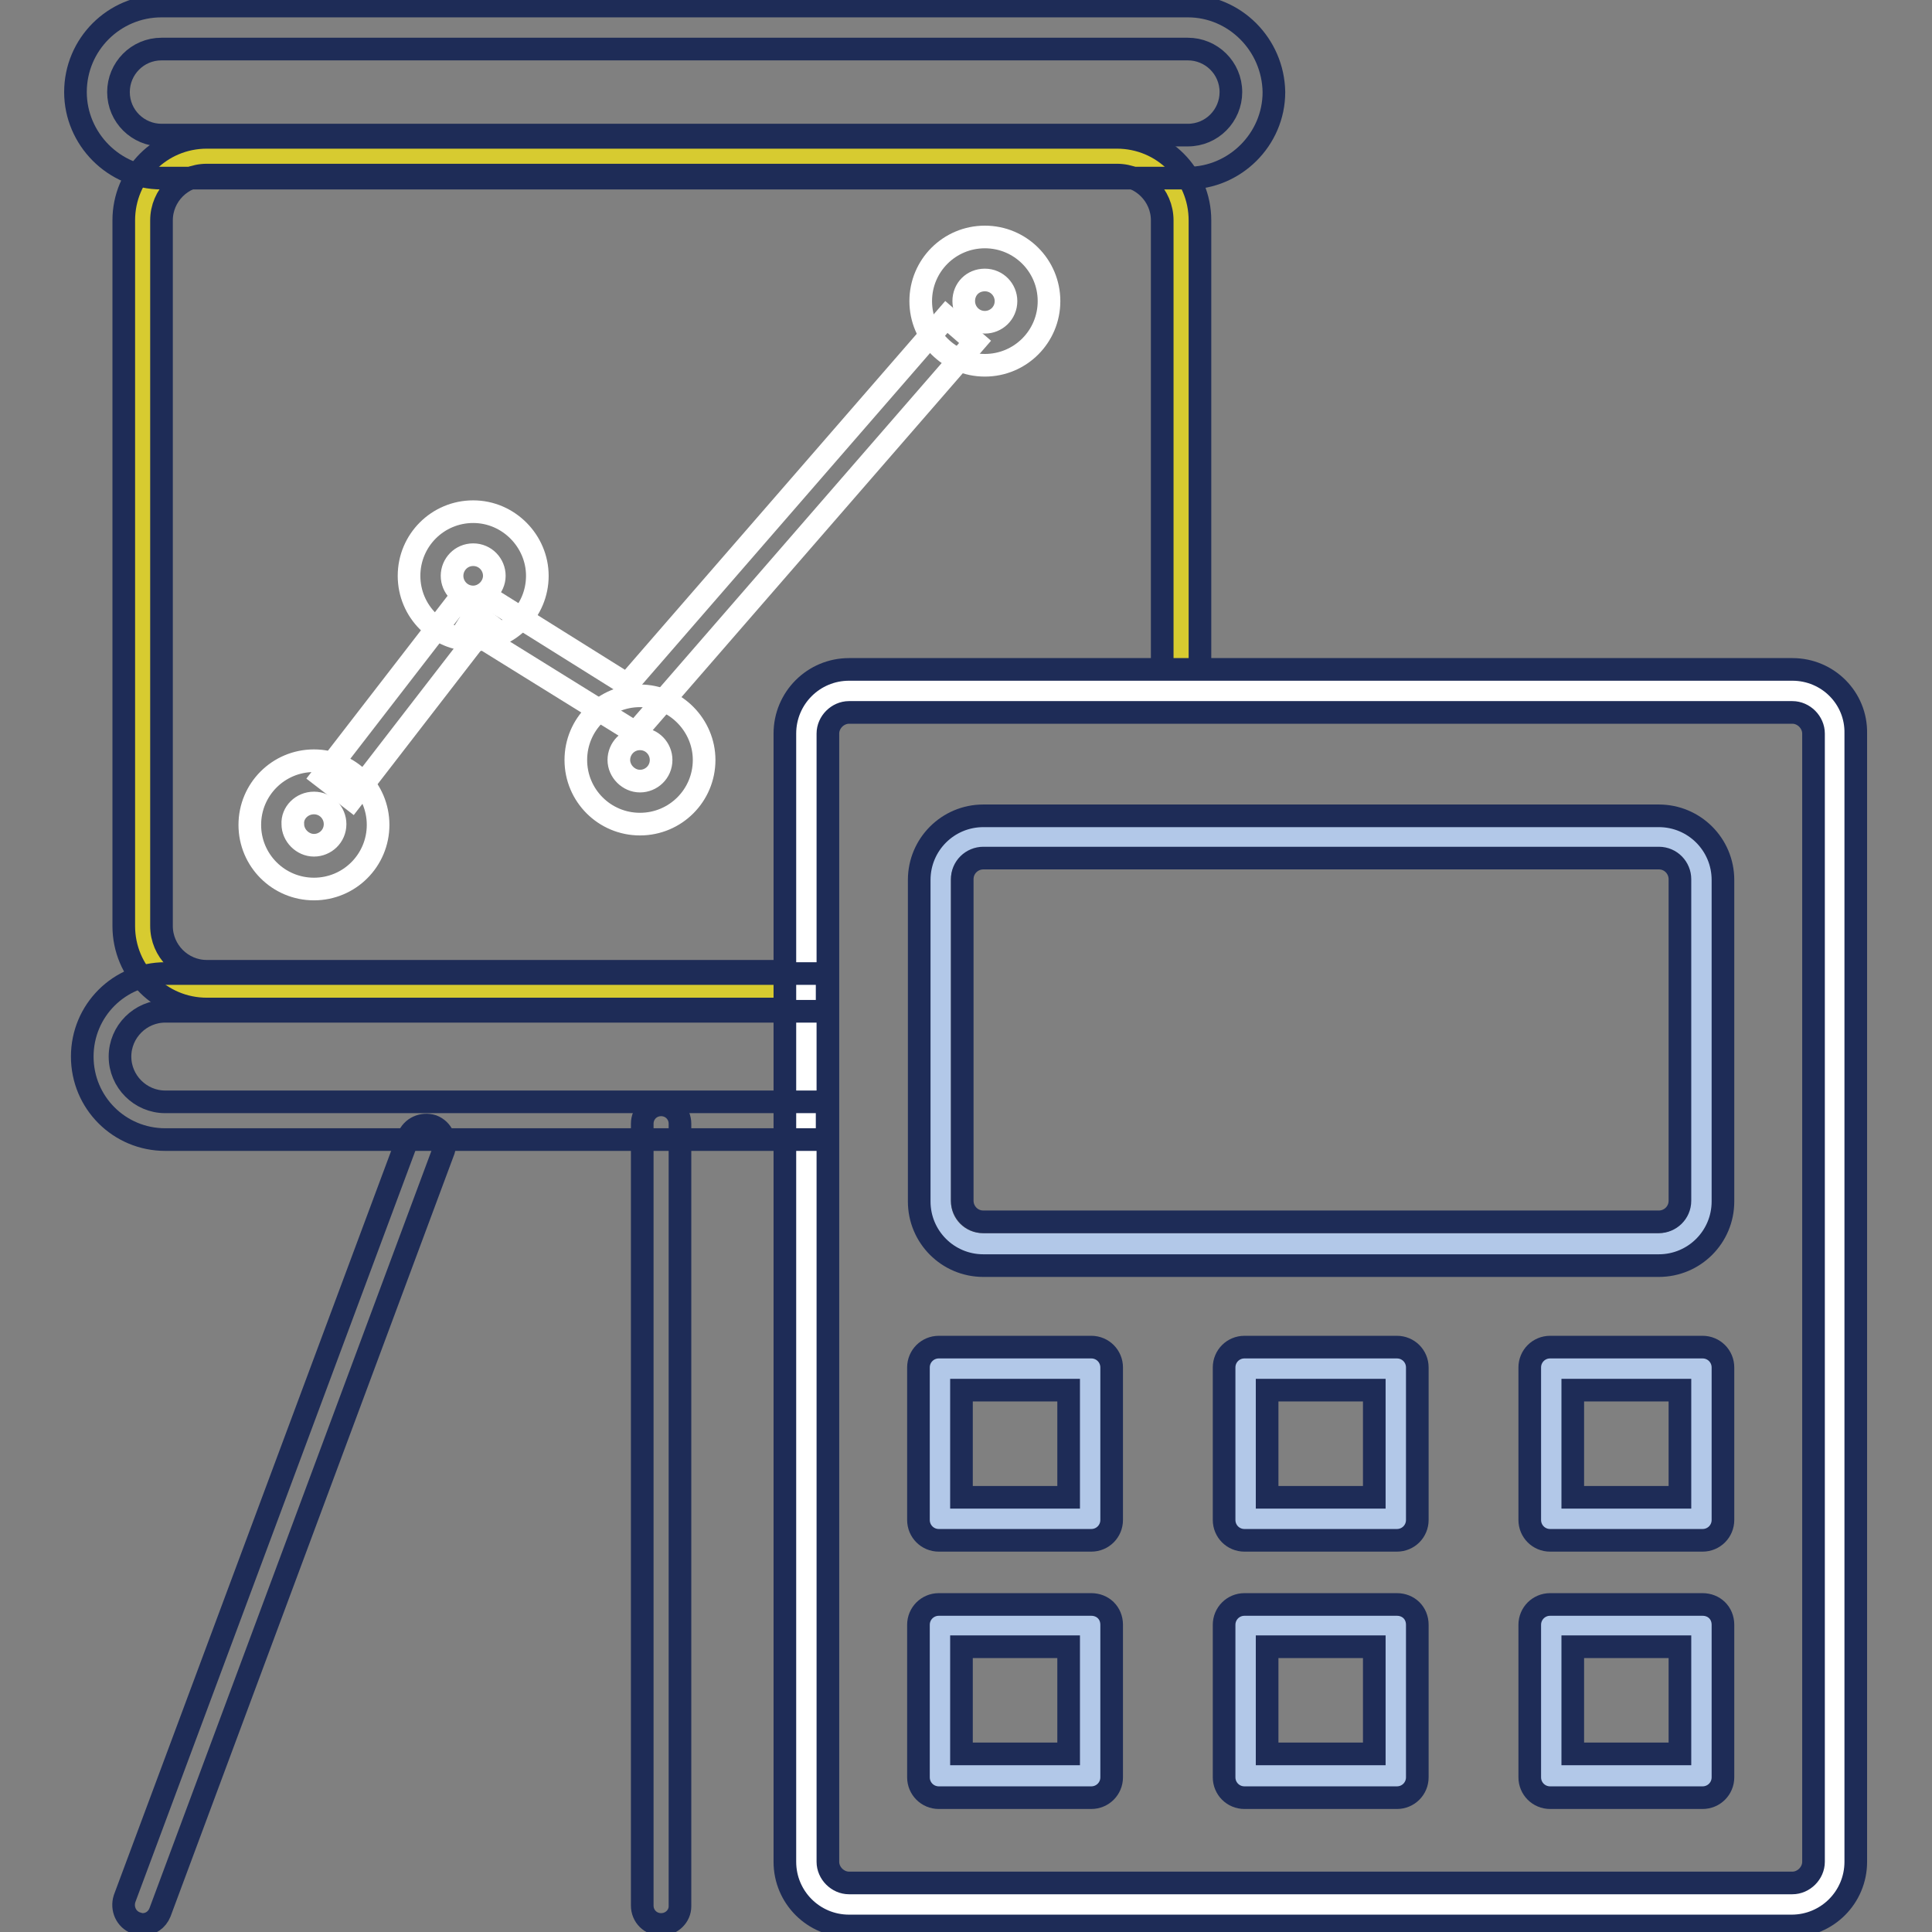
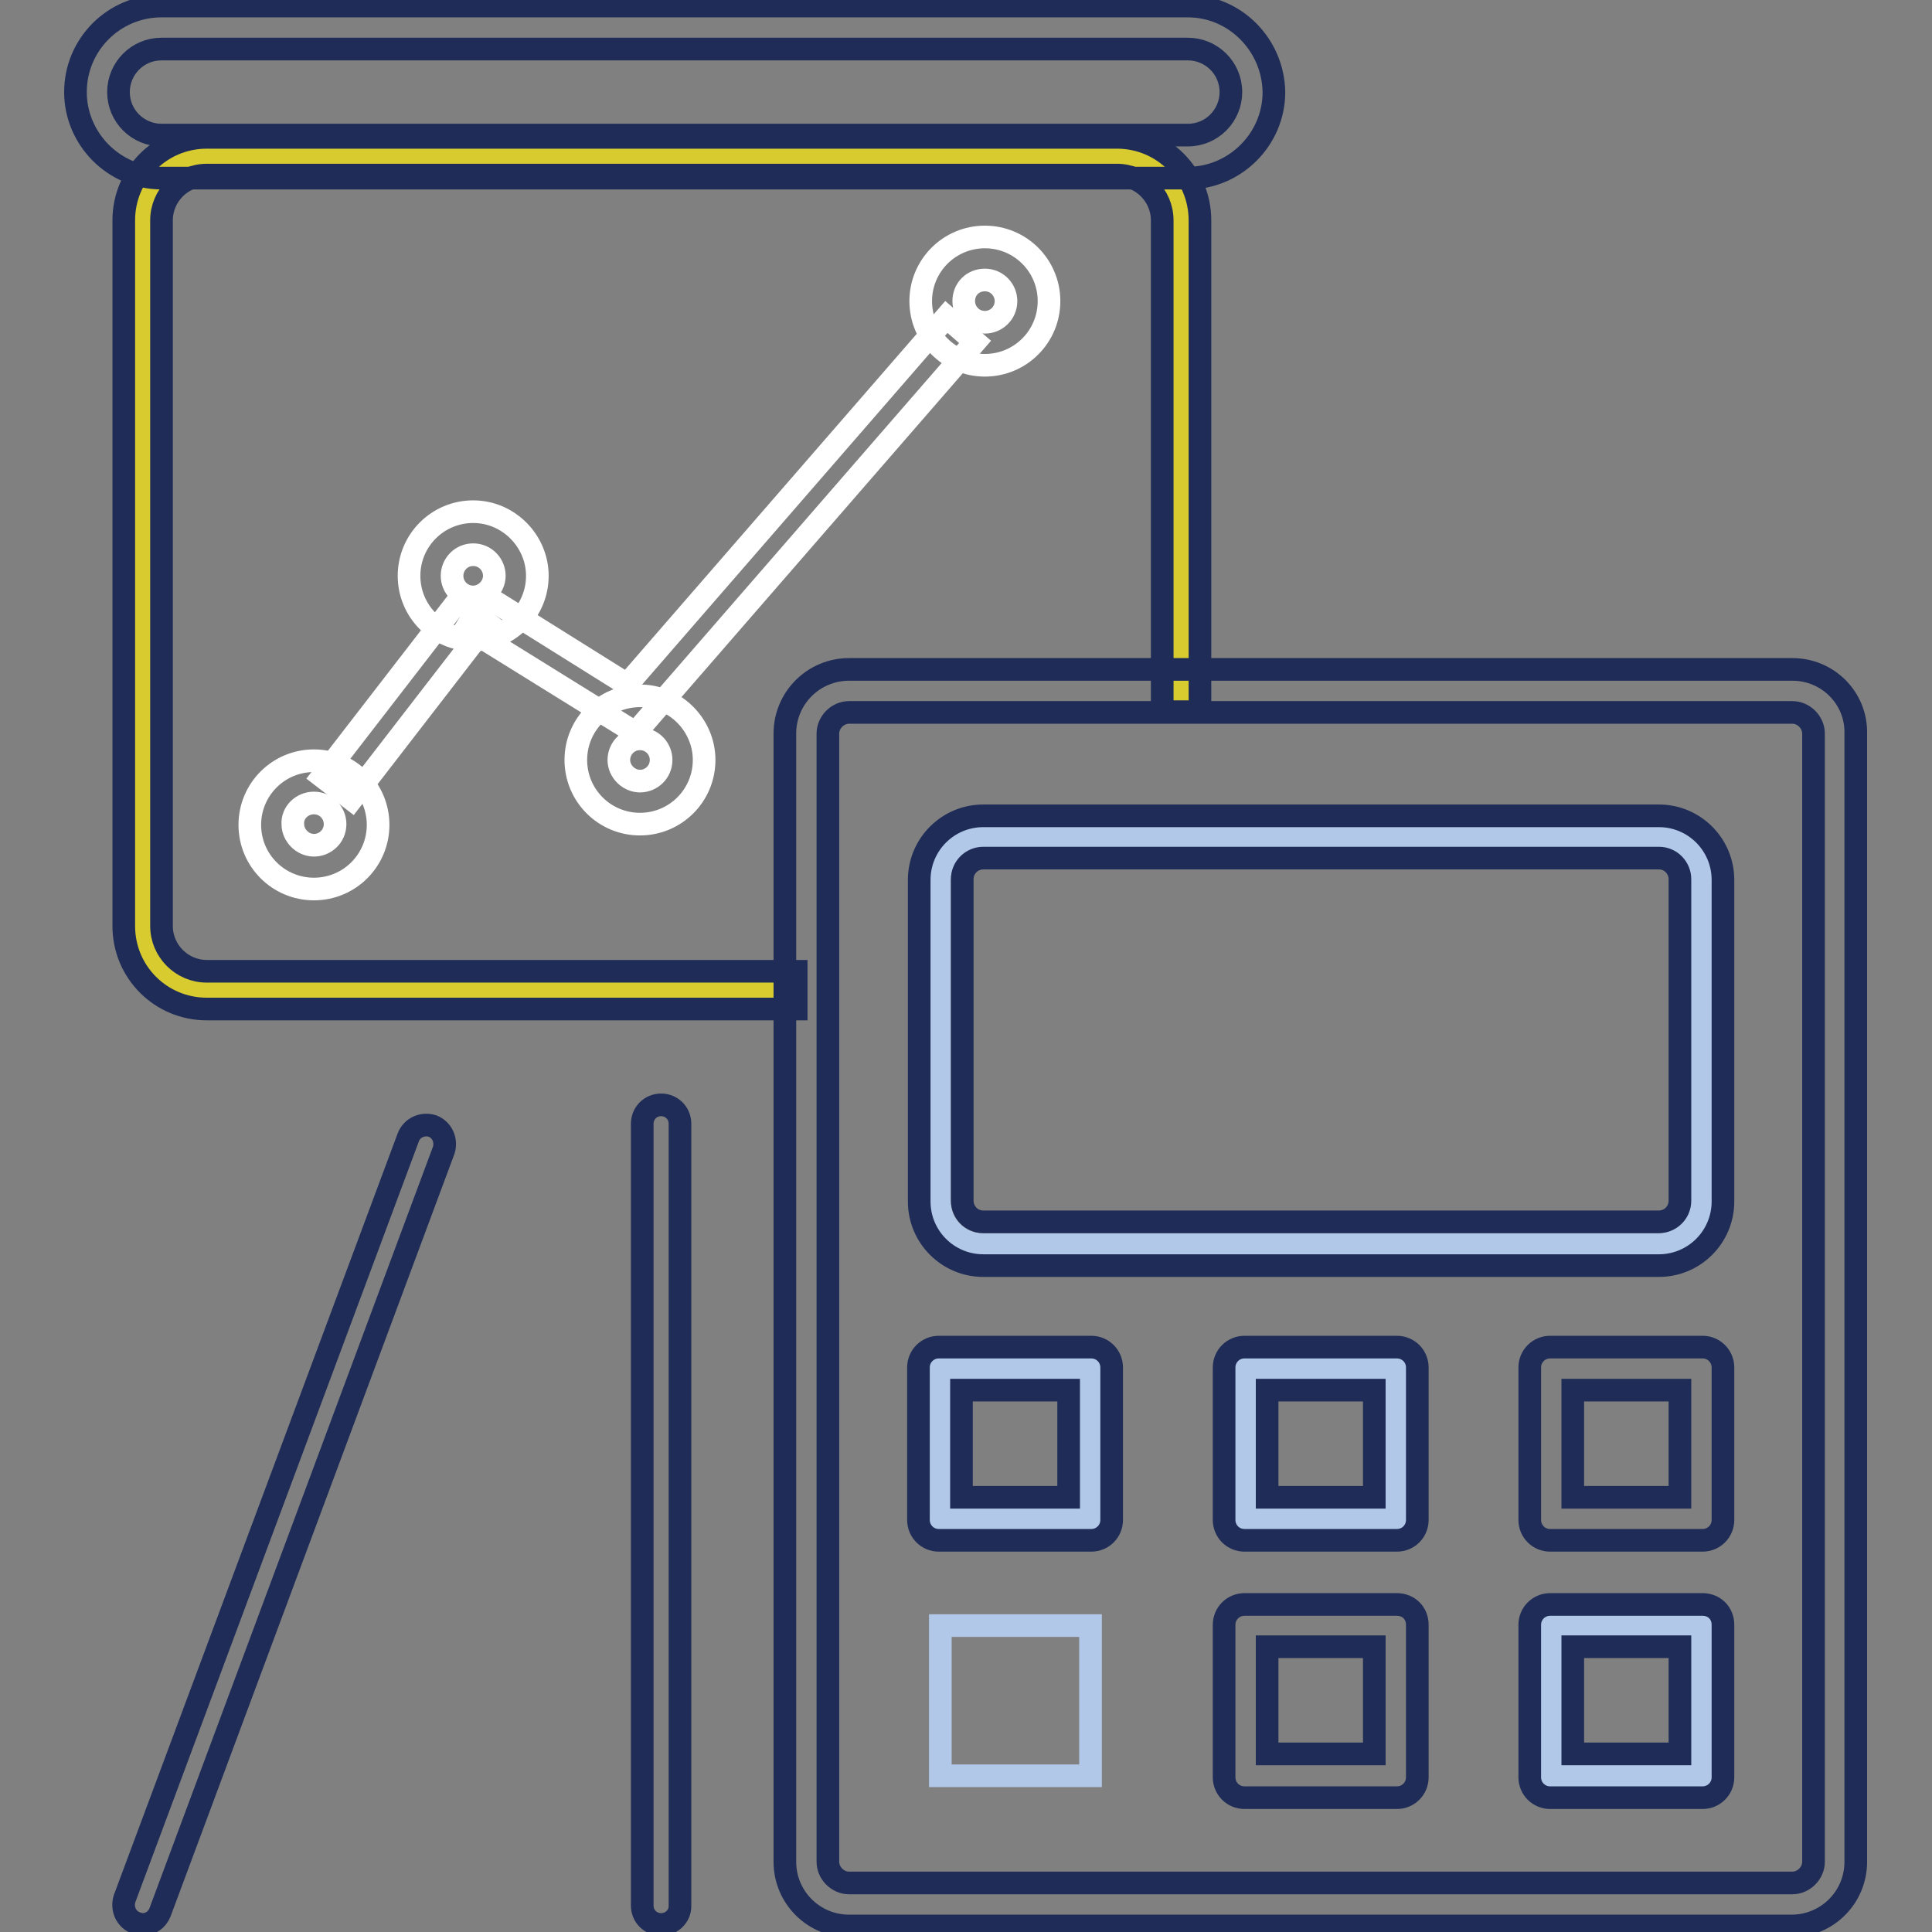
<svg xmlns="http://www.w3.org/2000/svg" version="1.1" x="0px" y="0px" viewBox="0 0 256 256" enable-background="new 0 0 256 256" xml:space="preserve">
  <rect x="0" y="0" width="256" height="256" fill="#808080" stroke="none" />
  <g>
    <path stroke-width="3" fill-opacity="0" stroke="#d7cb30" d="M105.5,131.2H27.4c-4.7,0-8.5-3.8-8.5-8.5V29.2c0-4.7,3.8-8.5,8.5-8.5H148c4.7,0,8.5,3.8,8.5,8.5v65.1" />
    <path stroke-width="3" fill-opacity="0" stroke="#1e2c57" d="M105.5,133.7H27.4c-6.1,0-11-4.9-11-11V29.2c0-6.1,4.9-11,11-11H148c6.1,0,11,4.9,11,11v65.1h-5V29.2 c0-3.3-2.7-6-6-6H27.4c-3.3,0-6,2.7-6,6v93.5c0,3.3,2.7,6,6,6h78.1V133.7z" />
-     <path stroke-width="3" fill-opacity="0" stroke="#ffffff" d="M112.5,252.3c-3.1,0-5.7-2.5-5.7-5.7V97.2c0-3.1,2.5-5.7,5.7-5.7h124.9c3.1,0,5.7,2.5,5.7,5.7v149.5 c0,3.1-2.5,5.7-5.7,5.7H112.5z" />
    <path stroke-width="3" fill-opacity="0" stroke="#1e2c57" d="M237.5,94.4c1.5,0,2.8,1.3,2.8,2.8v149.5c0,1.5-1.3,2.8-2.8,2.8H112.5c-1.5,0-2.8-1.3-2.8-2.8V97.2 c0-1.5,1.3-2.8,2.8-2.8H237.5 M237.5,88.7H112.5c-4.7,0-8.5,3.8-8.5,8.5v149.5c0,4.7,3.8,8.5,8.5,8.5h124.9c4.7,0,8.5-3.8,8.5-8.5 V97.2C246,92.5,242.2,88.7,237.5,88.7" />
-     <path stroke-width="3" fill-opacity="0" stroke="#1e2c57" d="M109.7,151H21.9c-6.1,0-11-4.9-11-11s4.9-11,11-11h87.7v5H21.9c-3.3,0-6,2.7-6,6c0,3.3,2.7,6,6,6h87.7V151z " />
    <path stroke-width="3" fill-opacity="0" stroke="#b2c8e8" d="M130.2,164.9c-3.1,0-5.7-2.5-5.7-5.7v-42.6c0-3.1,2.5-5.7,5.7-5.7h89.5c3.1,0,5.7,2.5,5.7,5.7v42.6 c0,3.1-2.5,5.7-5.7,5.7H130.2z" />
    <path stroke-width="3" fill-opacity="0" stroke="#1e2c57" d="M219.8,113.7c1.6,0,2.8,1.3,2.8,2.8v42.6c0,1.6-1.3,2.8-2.8,2.8h-89.5c-1.6,0-2.8-1.3-2.8-2.8v-42.6 c0-1.6,1.3-2.8,2.8-2.8H219.8 M219.8,108.1h-89.5c-4.7,0-8.5,3.8-8.5,8.5v42.6c0,4.7,3.8,8.5,8.5,8.5h89.5c4.7,0,8.5-3.8,8.5-8.5 v-42.6C228.3,111.9,224.5,108.1,219.8,108.1" />
    <path stroke-width="3" fill-opacity="0" stroke="#b2c8e8" d="M124.6,181.3h19.9v19.9h-19.9V181.3z" />
    <path stroke-width="3" fill-opacity="0" stroke="#1e2c57" d="M141.6,198.4h-14.2v-14.2h14.2V198.4z M144.6,178.5h-20.2c-1.5,0-2.7,1.2-2.7,2.7v20.2 c0,1.5,1.2,2.7,2.7,2.7h20.2c1.5,0,2.7-1.2,2.7-2.7v-20.2C147.3,179.7,146.1,178.5,144.6,178.5" />
-     <path stroke-width="3" fill-opacity="0" stroke="#b2c8e8" d="M205.6,181.3h19.9v19.9h-19.9V181.3z" />
    <path stroke-width="3" fill-opacity="0" stroke="#1e2c57" d="M222.6,198.4h-14.2v-14.2h14.2V198.4z M225.6,178.5h-20.2c-1.5,0-2.7,1.2-2.7,2.7v20.2 c0,1.5,1.2,2.7,2.7,2.7h20.2c1.5,0,2.7-1.2,2.7-2.7v-20.2C228.3,179.7,227.1,178.5,225.6,178.5" />
    <path stroke-width="3" fill-opacity="0" stroke="#b2c8e8" d="M165.1,181.3H185v19.9h-19.9V181.3z" />
    <path stroke-width="3" fill-opacity="0" stroke="#1e2c57" d="M182.1,198.4h-14.2v-14.2h14.2V198.4z M185.1,178.5h-20.2c-1.5,0-2.7,1.2-2.7,2.7v20.2 c0,1.5,1.2,2.7,2.7,2.7h20.2c1.5,0,2.7-1.2,2.7-2.7v-20.2C187.8,179.7,186.6,178.5,185.1,178.5" />
    <path stroke-width="3" fill-opacity="0" stroke="#b2c8e8" d="M124.6,215.4h19.9v19.9h-19.9V215.4z" />
-     <path stroke-width="3" fill-opacity="0" stroke="#1e2c57" d="M141.6,232.4h-14.2v-14.2h14.2V232.4z M144.6,212.6h-20.2c-1.5,0-2.7,1.2-2.7,2.7v20.2 c0,1.5,1.2,2.7,2.7,2.7h20.2c1.5,0,2.7-1.2,2.7-2.7v-20.2C147.3,213.7,146.1,212.6,144.6,212.6" />
-     <path stroke-width="3" fill-opacity="0" stroke="#b2c8e8" d="M165.1,215.4H185v19.9h-19.9V215.4z" />
    <path stroke-width="3" fill-opacity="0" stroke="#1e2c57" d="M182.1,232.4h-14.2v-14.2h14.2V232.4z M185.1,212.6h-20.2c-1.5,0-2.7,1.2-2.7,2.7v20.2 c0,1.5,1.2,2.7,2.7,2.7h20.2c1.5,0,2.7-1.2,2.7-2.7v-20.2C187.8,213.7,186.6,212.6,185.1,212.6" />
    <path stroke-width="3" fill-opacity="0" stroke="#b2c8e8" d="M205.6,215.4h19.9v19.9h-19.9V215.4z" />
    <path stroke-width="3" fill-opacity="0" stroke="#1e2c57" d="M222.6,232.4h-14.2v-14.2h14.2V232.4z M225.6,212.6h-20.2c-1.5,0-2.7,1.2-2.7,2.7v20.2 c0,1.5,1.2,2.7,2.7,2.7h20.2c1.5,0,2.7-1.2,2.7-2.7v-20.2C228.3,213.7,227.1,212.6,225.6,212.6 M157.4,6.5c3.1,0,5.7,2.5,5.7,5.7 c0,3.1-2.5,5.7-5.7,5.7h-136c-3.1,0-5.7-2.5-5.7-5.7c0-3.1,2.5-5.7,5.7-5.7H157.4 M157.4,0.8h-136C15.1,0.8,10,5.9,10,12.2 c0,6.2,5.1,11.4,11.4,11.4h136c6.2,0,11.4-5.1,11.4-11.4C168.7,5.9,163.6,0.8,157.4,0.8 M87.6,255c-1.4,0-2.5-1.1-2.5-2.5V148.9 c0-1.4,1.1-2.5,2.5-2.5s2.5,1.1,2.5,2.5v103.7C90.1,253.9,89,255,87.6,255z M18.9,255c-0.3,0-0.6-0.1-0.9-0.2 c-1.3-0.5-1.9-1.9-1.5-3.2l37.6-100.9c0.5-1.3,1.9-1.9,3.2-1.5c1.3,0.5,1.9,1.9,1.5,3.2L21.2,253.4C20.8,254.4,19.9,255,18.9,255z" />
    <path stroke-width="3" fill-opacity="0" stroke="#ffffff" d="M60.7,79.6l3.9,3l-18,23.3l-3.9-3L60.7,79.6z" />
    <path stroke-width="3" fill-opacity="0" stroke="#ffffff" d="M84.2,97.1L61.8,83.2l2.6-4.2l18.7,11.7l42.3-48.7l3.8,3.3L84.2,97.1z" />
    <path stroke-width="3" fill-opacity="0" stroke="#ffffff" d="M62.7,73.5c1.6,0,2.8,1.3,2.8,2.8s-1.3,2.8-2.8,2.8c-1.6,0-2.8-1.3-2.8-2.8S61.1,73.5,62.7,73.5 M62.7,67.8 c-4.7,0-8.5,3.8-8.5,8.5c0,4.7,3.8,8.5,8.5,8.5s8.5-3.8,8.5-8.5C71.2,71.7,67.4,67.8,62.7,67.8 M41.6,106.4c1.6,0,2.8,1.3,2.8,2.8 c0,1.6-1.3,2.8-2.8,2.8s-2.8-1.3-2.8-2.8C38.7,107.7,40,106.4,41.6,106.4 M41.6,100.8c-4.7,0-8.5,3.8-8.5,8.5 c0,4.7,3.8,8.5,8.5,8.5s8.5-3.8,8.5-8.5C50.1,104.6,46.3,100.8,41.6,100.8 M84.8,97.9c1.6,0,2.8,1.3,2.8,2.8c0,1.6-1.3,2.8-2.8,2.8 s-2.8-1.3-2.8-2.8C82,99.2,83.2,97.9,84.8,97.9 M84.8,92.2c-4.7,0-8.5,3.8-8.5,8.5c0,4.7,3.8,8.5,8.5,8.5c4.7,0,8.5-3.8,8.5-8.5 C93.3,96.1,89.5,92.2,84.8,92.2 M130.5,37.1c1.6,0,2.8,1.3,2.8,2.8c0,1.6-1.3,2.8-2.8,2.8c-1.6,0-2.8-1.3-2.8-2.8 C127.7,38.3,128.9,37.1,130.5,37.1 M130.5,31.4c-4.7,0-8.5,3.8-8.5,8.5c0,4.7,3.8,8.5,8.5,8.5c4.7,0,8.5-3.8,8.5-8.5 C139,35.2,135.2,31.4,130.5,31.4" />
  </g>
</svg>